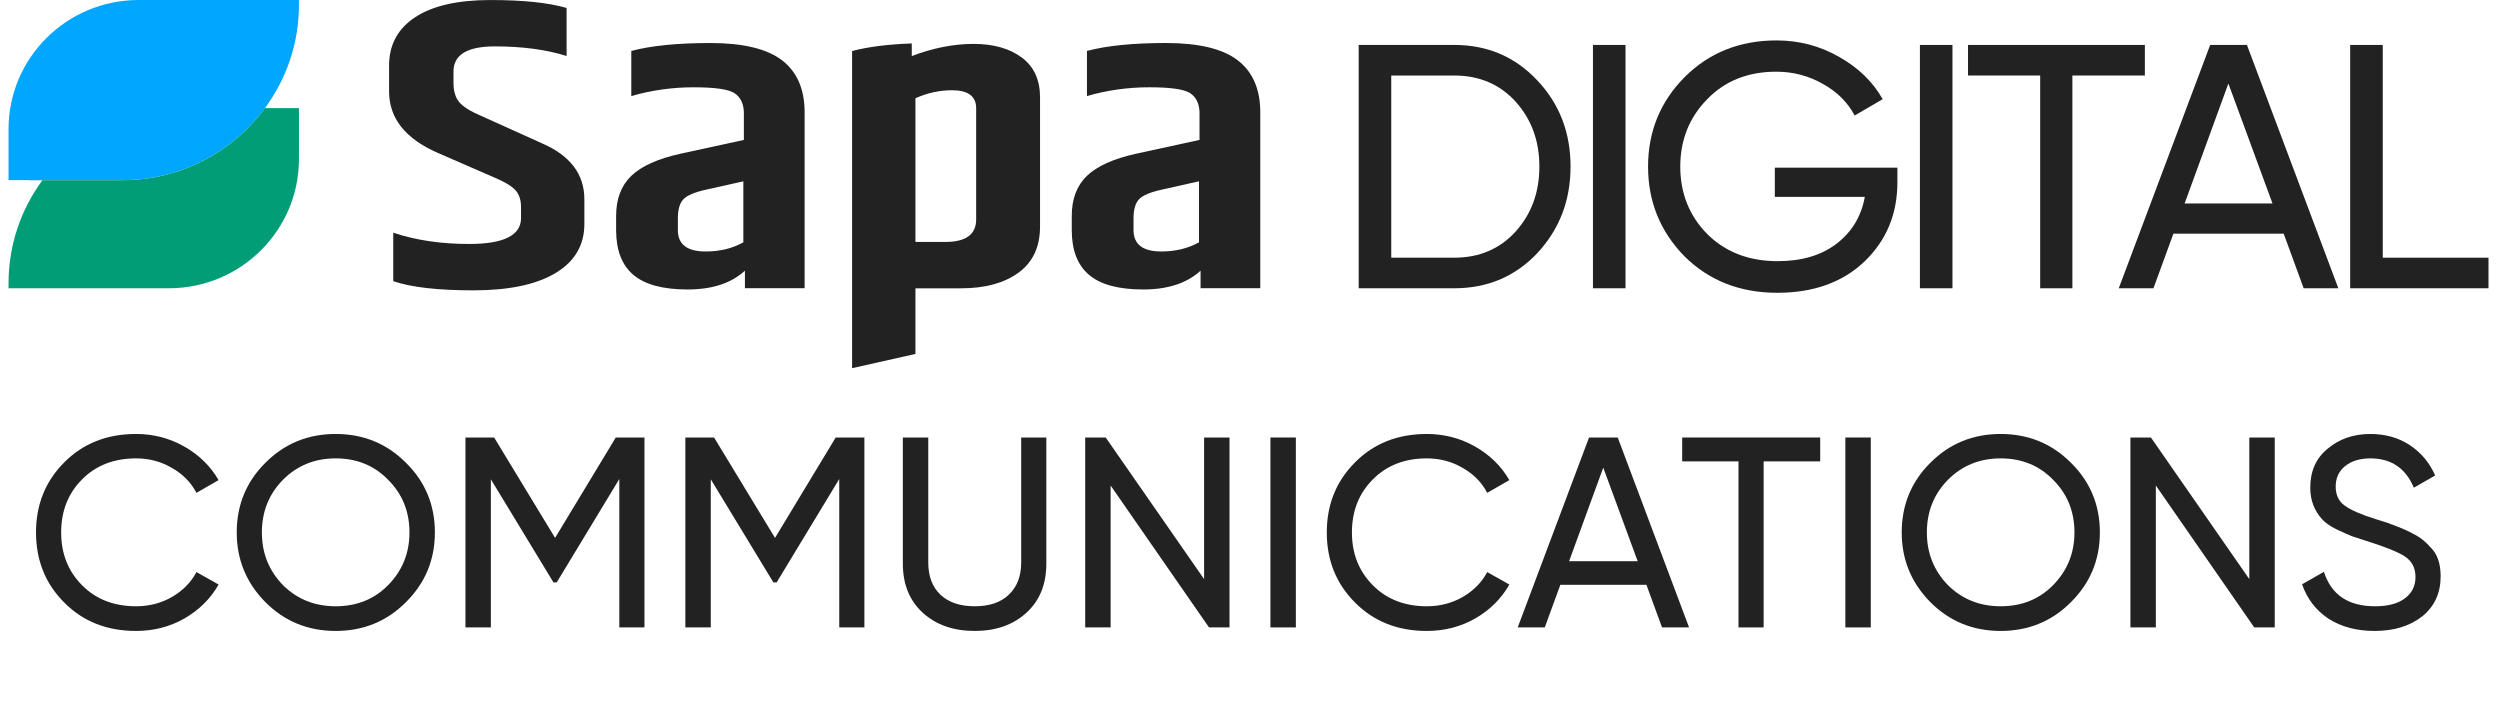
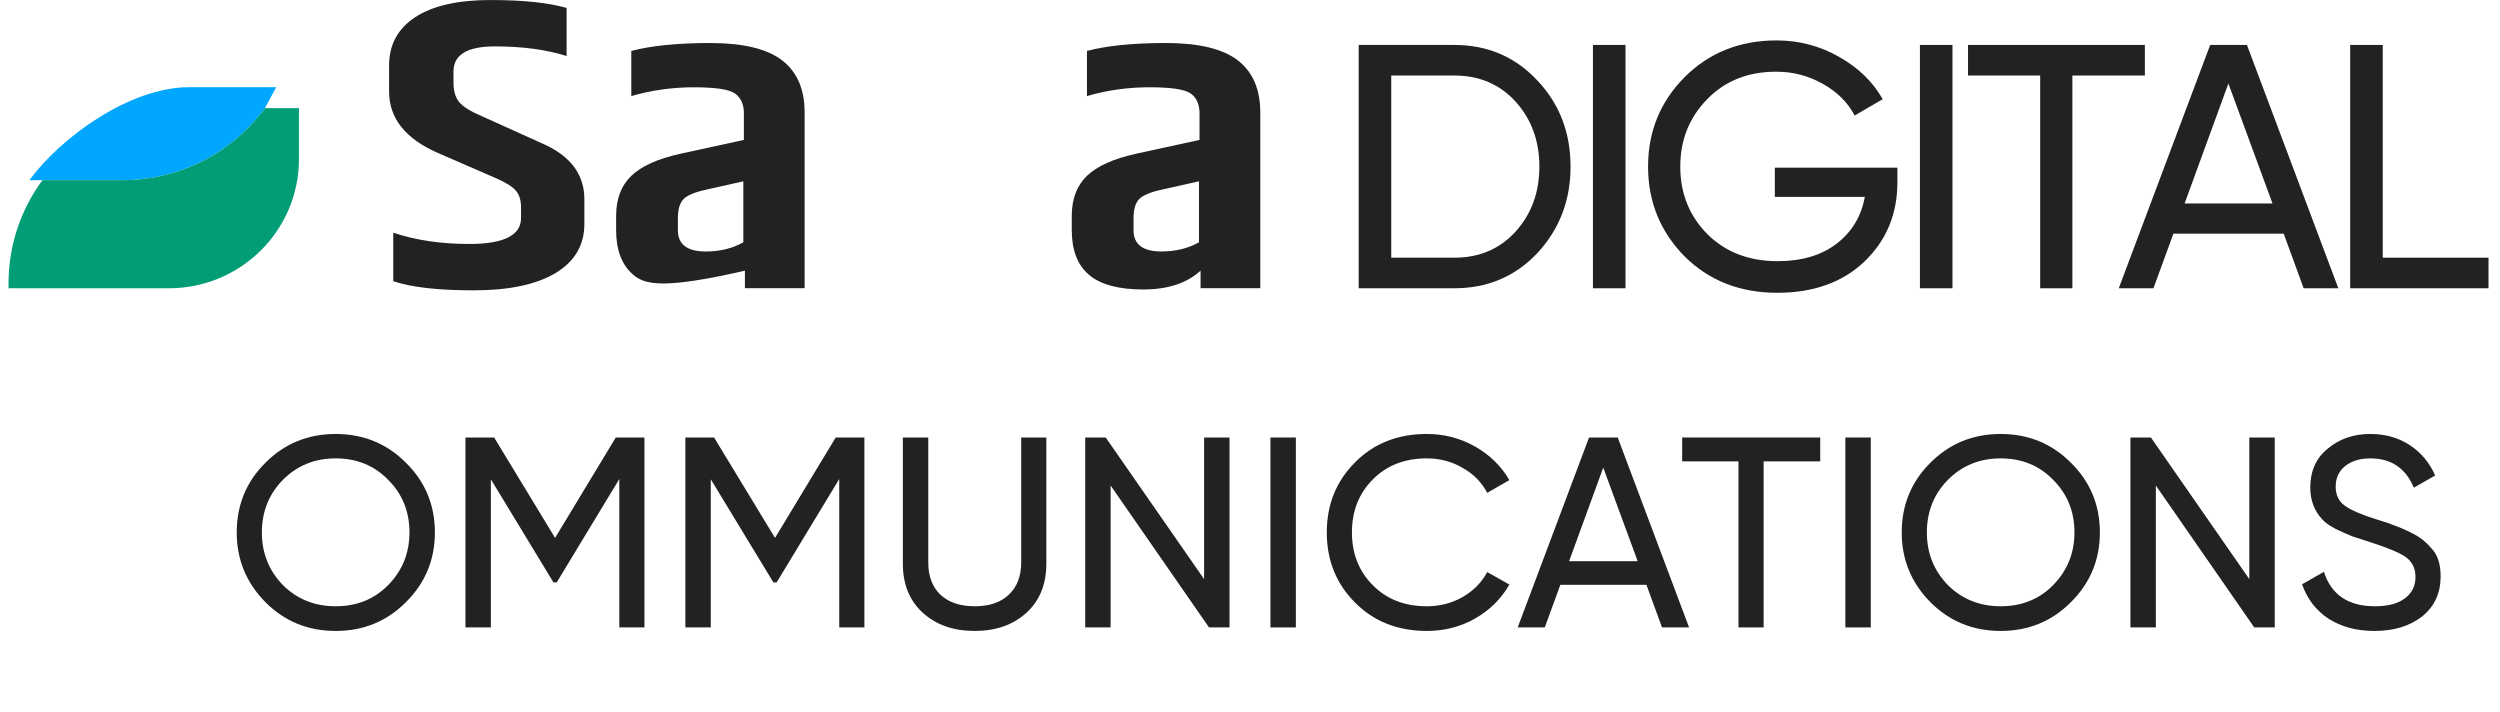
<svg xmlns="http://www.w3.org/2000/svg" width="172" height="49" viewBox="0 0 172 49" fill="none">
-   <path d="M20.567 0V0.336C20.567 2.995 19.697 5.451 18.226 7.437H12.734C8.7 7.437 5.126 9.391 2.92 12.392H0.587V8.883C0.587 3.978 4.595 0 9.538 0H20.567Z" fill="#01A6FF" />
  <path d="M18.227 7.441C16.021 10.448 12.447 12.396 8.419 12.396H2.02C4.226 9.395 8.965 6 13 6H19L18.227 7.441Z" fill="#01A6FF" />
  <path d="M20.567 7.441V10.95C20.567 15.855 16.558 19.833 11.616 19.833H0.587V19.497C0.587 16.844 1.45 14.389 2.921 12.396H8.419C12.447 12.396 16.021 10.449 18.227 7.441H20.567H20.567Z" fill="#009D77" />
  <path d="M26.769 4.514C26.769 3.077 27.369 1.966 28.57 1.18C29.77 0.395 31.494 0.002 33.74 0.002C35.987 0.002 37.733 0.184 38.982 0.547V3.853C37.589 3.412 35.943 3.192 34.046 3.192C32.149 3.192 31.2 3.766 31.2 4.916V5.692C31.2 6.266 31.332 6.712 31.596 7.028C31.86 7.345 32.377 7.666 33.145 7.991L37.288 9.86C39.233 10.703 40.205 11.986 40.205 13.711V15.406C40.205 16.863 39.544 17.988 38.225 18.783C36.903 19.579 35.018 19.976 32.568 19.976C30.118 19.976 28.281 19.765 27.056 19.343V16.009C28.593 16.527 30.335 16.785 32.28 16.785C34.658 16.785 35.847 16.191 35.847 15.003V14.255C35.847 13.757 35.721 13.369 35.468 13.091C35.217 12.813 34.754 12.53 34.081 12.243L30.119 10.519C27.885 9.542 26.769 8.133 26.769 6.294V4.512V4.514Z" fill="#222222" />
-   <path d="M43.432 3.505C44.802 3.142 46.615 2.96 48.872 2.96C51.13 2.96 52.776 3.357 53.809 4.152C54.841 4.948 55.358 6.14 55.358 7.73V19.83H51.25V18.623C50.314 19.485 48.999 19.916 47.305 19.916C45.612 19.916 44.369 19.581 43.577 18.911C42.784 18.24 42.389 17.215 42.389 15.836V14.858C42.389 13.69 42.737 12.77 43.433 12.099C44.13 11.428 45.258 10.92 46.82 10.575L51.178 9.627V7.701C51.154 7.108 50.938 6.677 50.53 6.408C50.121 6.14 49.184 6.006 47.721 6.006C46.257 6.006 44.827 6.207 43.433 6.609V3.505H43.432ZM46.638 15.002V15.836C46.638 16.813 47.275 17.302 48.548 17.302C49.533 17.302 50.397 17.091 51.142 16.67V12.474L48.585 13.048C47.792 13.221 47.27 13.441 47.018 13.709C46.765 13.978 46.639 14.408 46.639 15.003L46.638 15.002Z" fill="#222222" />
-   <path d="M70.294 3.956C69.454 3.332 68.35 3.02 66.98 3.02C65.611 3.02 64.195 3.301 62.73 3.856V2.989C61.079 3.048 59.71 3.221 58.624 3.513V25.33L62.983 24.351V19.836H66.117C67.773 19.836 69.094 19.476 70.078 18.757C71.063 18.037 71.555 16.98 71.555 15.579V6.7C71.555 5.495 71.136 4.58 70.295 3.956H70.294ZM67.16 15.092C67.16 16.129 66.452 16.647 65.035 16.647H62.982V6.759C63.798 6.394 64.638 6.209 65.503 6.209C66.608 6.209 67.16 6.626 67.16 7.446V15.092Z" fill="#222222" />
+   <path d="M43.432 3.505C44.802 3.142 46.615 2.96 48.872 2.96C51.13 2.96 52.776 3.357 53.809 4.152C54.841 4.948 55.358 6.14 55.358 7.73V19.83H51.25V18.623C45.612 19.916 44.369 19.581 43.577 18.911C42.784 18.24 42.389 17.215 42.389 15.836V14.858C42.389 13.69 42.737 12.77 43.433 12.099C44.13 11.428 45.258 10.92 46.82 10.575L51.178 9.627V7.701C51.154 7.108 50.938 6.677 50.53 6.408C50.121 6.14 49.184 6.006 47.721 6.006C46.257 6.006 44.827 6.207 43.433 6.609V3.505H43.432ZM46.638 15.002V15.836C46.638 16.813 47.275 17.302 48.548 17.302C49.533 17.302 50.397 17.091 51.142 16.67V12.474L48.585 13.048C47.792 13.221 47.27 13.441 47.018 13.709C46.765 13.978 46.639 14.408 46.639 15.003L46.638 15.002Z" fill="#222222" />
  <path d="M74.781 3.504C76.15 3.141 77.964 2.959 80.221 2.959C82.478 2.959 84.125 3.356 85.158 4.151C86.19 4.947 86.707 6.139 86.707 7.729V19.829H82.599V18.622C81.663 19.484 80.348 19.916 78.654 19.916C76.96 19.916 75.718 19.58 74.926 18.91C74.133 18.239 73.737 17.214 73.737 15.835V14.857C73.737 13.689 74.085 12.769 74.782 12.098C75.479 11.428 76.607 10.919 78.169 10.575L82.527 9.626V7.7C82.503 7.107 82.287 6.676 81.879 6.407C81.47 6.139 80.533 6.005 79.069 6.005C77.606 6.005 76.175 6.206 74.782 6.608V3.504H74.781ZM77.987 15.001V15.835C77.987 16.812 78.624 17.301 79.897 17.301C80.882 17.301 81.746 17.09 82.491 16.669V12.473L79.933 13.047C79.14 13.22 78.618 13.44 78.366 13.708C78.114 13.977 77.988 14.407 77.988 15.002L77.987 15.001Z" fill="#222222" />
  <path d="M163.933 3.092V17.729H171.209V19.833H161.692V3.092H163.933Z" fill="#222222" />
  <path d="M160.878 19.833H158.492L157.119 16.078H149.53L148.157 19.833H145.771L152.06 3.092H154.589L160.878 19.833ZM153.313 5.746L150.301 13.998H156.348L153.313 5.746Z" fill="#222222" />
  <path d="M135.4 3.092H147.567V5.196H142.58V19.834H140.364V5.196H135.4V3.092Z" fill="#222222" />
  <path d="M132.09 19.833V3.092H134.33V19.833H132.09Z" fill="#222222" />
  <path d="M122.108 11.534H130.541V12.539C130.541 14.723 129.786 16.541 128.276 17.992C126.766 19.427 124.767 20.144 122.277 20.144C119.707 20.144 117.579 19.307 115.892 17.633C114.222 15.927 113.387 13.87 113.387 11.463C113.387 9.055 114.222 7.006 115.892 5.316C117.579 3.626 119.691 2.781 122.229 2.781C123.771 2.781 125.2 3.155 126.517 3.905C127.85 4.654 128.854 5.627 129.529 6.823L127.601 7.947C127.12 7.038 126.389 6.312 125.409 5.77C124.429 5.212 123.361 4.933 122.205 4.933C120.261 4.933 118.679 5.563 117.458 6.823C116.222 8.082 115.603 9.629 115.603 11.463C115.603 13.296 116.222 14.843 117.458 16.102C118.711 17.346 120.325 17.968 122.301 17.968C123.955 17.968 125.305 17.569 126.349 16.772C127.409 15.959 128.059 14.883 128.3 13.543H122.108V11.534Z" fill="#222222" />
  <path d="M109.595 19.833V3.092H111.835V19.833H109.595Z" fill="#222222" />
  <path d="M93.478 3.092H100.055C102.336 3.092 104.239 3.905 105.765 5.531C107.291 7.141 108.054 9.119 108.054 11.462C108.054 13.79 107.291 15.775 105.765 17.418C104.239 19.028 102.336 19.833 100.055 19.833H93.478V3.092ZM95.718 17.729H100.055C101.773 17.729 103.179 17.131 104.271 15.935C105.363 14.723 105.909 13.232 105.909 11.462C105.909 9.693 105.363 8.202 104.271 6.99C103.179 5.794 101.773 5.196 100.055 5.196H95.718V17.729Z" fill="#222222" />
  <path d="M163.365 43.409C162.136 43.409 161.083 43.129 160.206 42.569C159.341 41.997 158.733 41.207 158.382 40.199L159.886 39.34C160.388 40.92 161.56 41.711 163.403 41.711C164.293 41.711 164.976 41.53 165.452 41.169C165.941 40.809 166.186 40.317 166.186 39.695C166.186 39.085 165.947 38.618 165.471 38.295C165.045 38.008 164.249 37.679 163.083 37.305L161.823 36.895C161.547 36.783 161.184 36.621 160.732 36.409C160.294 36.185 159.974 35.961 159.773 35.737C159.222 35.14 158.946 34.412 158.946 33.553C158.946 32.408 159.347 31.512 160.149 30.865C160.952 30.193 161.93 29.857 163.083 29.857C164.111 29.857 165.013 30.113 165.791 30.623C166.568 31.133 167.151 31.83 167.539 32.713L166.073 33.553C165.509 32.209 164.512 31.537 163.083 31.537C162.368 31.537 161.792 31.712 161.353 32.06C160.914 32.408 160.695 32.881 160.695 33.479C160.695 34.051 160.902 34.487 161.315 34.785C161.742 35.096 162.456 35.408 163.459 35.719L164.23 35.961C164.656 36.123 164.888 36.21 164.926 36.223C165.327 36.372 165.766 36.577 166.242 36.839C166.58 37.025 166.919 37.312 167.257 37.697C167.696 38.133 167.916 38.786 167.916 39.657C167.916 40.802 167.496 41.717 166.656 42.401C165.803 43.073 164.706 43.409 163.365 43.409Z" fill="#222222" />
  <path d="M154.753 39.844V30.1H156.502V43.167H155.092L148.322 33.404V43.167H146.573V30.1H147.984L154.753 39.844Z" fill="#222222" />
  <path d="M130.838 36.633C130.838 34.742 131.496 33.143 132.812 31.836C134.129 30.517 135.739 29.857 137.645 29.857C139.55 29.857 141.161 30.517 142.478 31.836C143.806 33.143 144.471 34.742 144.471 36.633C144.471 38.513 143.806 40.112 142.478 41.431C141.161 42.75 139.55 43.409 137.645 43.409C135.739 43.409 134.129 42.75 132.812 41.431C131.496 40.099 130.838 38.5 130.838 36.633ZM142.722 36.633C142.722 35.19 142.233 33.983 141.255 33.012C140.303 32.029 139.099 31.537 137.645 31.537C136.203 31.537 134.994 32.029 134.016 33.012C133.051 33.995 132.568 35.202 132.568 36.633C132.568 38.052 133.051 39.259 134.016 40.255C134.994 41.225 136.203 41.711 137.645 41.711C139.099 41.711 140.303 41.225 141.255 40.255C142.233 39.259 142.722 38.052 142.722 36.633Z" fill="#222222" />
  <path d="M126.961 43.167V30.1H128.71V43.167H126.961Z" fill="#222222" />
  <path d="M115.734 30.1H125.23V31.743H121.338V43.167H119.608V31.743H115.734V30.1Z" fill="#222222" />
  <path d="M116.208 43.167H114.347L113.275 40.236H107.351L106.28 43.167H104.418L109.326 30.1H111.3L116.208 43.167ZM110.304 32.172L107.953 38.612H112.673L110.304 32.172Z" fill="#222222" />
  <path d="M98.165 43.409C96.16 43.409 94.511 42.756 93.22 41.449C91.929 40.155 91.283 38.55 91.283 36.633C91.283 34.717 91.929 33.112 93.22 31.817C94.511 30.511 96.16 29.857 98.165 29.857C99.356 29.857 100.46 30.144 101.475 30.716C102.49 31.288 103.28 32.06 103.844 33.031L102.321 33.908C101.945 33.186 101.381 32.614 100.629 32.191C99.889 31.755 99.068 31.537 98.165 31.537C96.636 31.537 95.395 32.023 94.442 32.993C93.49 33.952 93.013 35.165 93.013 36.633C93.013 38.089 93.49 39.297 94.442 40.255C95.395 41.225 96.636 41.711 98.165 41.711C99.068 41.711 99.889 41.499 100.629 41.076C101.381 40.641 101.945 40.068 102.321 39.359L103.844 40.217C103.293 41.188 102.509 41.966 101.494 42.551C100.491 43.123 99.382 43.409 98.165 43.409Z" fill="#222222" />
  <path d="M87.406 43.167V30.1H89.155V43.167H87.406Z" fill="#222222" />
  <path d="M82.842 39.844V30.1H84.591V43.167H83.18L76.411 33.404V43.167H74.662V30.1H76.072L82.842 39.844Z" fill="#222222" />
  <path d="M62.116 38.78V30.1H63.865V38.705C63.865 39.639 64.141 40.373 64.692 40.908C65.257 41.443 66.046 41.711 67.062 41.711C68.077 41.711 68.861 41.443 69.412 40.908C69.976 40.373 70.258 39.639 70.258 38.705V30.1H71.988V38.78C71.988 40.199 71.531 41.325 70.616 42.159C69.701 42.992 68.516 43.409 67.062 43.409C65.595 43.409 64.404 42.992 63.489 42.159C62.574 41.325 62.116 40.199 62.116 38.78Z" fill="#222222" />
  <path d="M57.496 30.1H59.47V43.167H57.74V32.956L53.434 40.068H53.208L48.902 32.975V43.167H47.153V30.1H49.128L53.321 37.007L57.496 30.1Z" fill="#222222" />
  <path d="M42.365 30.1H44.339V43.167H42.609V32.956L38.303 40.068H38.077L33.771 32.975V43.167H32.023V30.1H33.997L38.19 37.007L42.365 30.1Z" fill="#222222" />
  <path d="M16.287 36.633C16.287 34.742 16.945 33.143 18.262 31.836C19.578 30.517 21.189 29.857 23.094 29.857C25 29.857 26.611 30.517 27.927 31.836C29.256 33.143 29.92 34.742 29.92 36.633C29.92 38.513 29.256 40.112 27.927 41.431C26.611 42.75 25 43.409 23.094 43.409C21.189 43.409 19.578 42.75 18.262 41.431C16.945 40.099 16.287 38.5 16.287 36.633ZM28.171 36.633C28.171 35.19 27.682 33.983 26.705 33.012C25.752 32.029 24.548 31.537 23.094 31.537C21.653 31.537 20.443 32.029 19.465 33.012C18.5 33.995 18.017 35.202 18.017 36.633C18.017 38.052 18.5 39.259 19.465 40.255C20.443 41.225 21.653 41.711 23.094 41.711C24.548 41.711 25.752 41.225 26.705 40.255C27.682 39.259 28.171 38.052 28.171 36.633Z" fill="#222222" />
-   <path d="M9.36 43.409C7.354 43.409 5.706 42.756 4.414 41.449C3.123 40.155 2.478 38.55 2.478 36.633C2.478 34.717 3.123 33.112 4.414 31.817C5.706 30.511 7.354 29.857 9.36 29.857C10.551 29.857 11.654 30.144 12.669 30.716C13.685 31.288 14.475 32.06 15.039 33.031L13.516 33.908C13.139 33.186 12.575 32.614 11.823 32.191C11.084 31.755 10.262 31.537 9.36 31.537C7.83 31.537 6.589 32.023 5.637 32.993C4.684 33.952 4.208 35.165 4.208 36.633C4.208 38.089 4.684 39.297 5.637 40.255C6.589 41.225 7.83 41.711 9.36 41.711C10.262 41.711 11.084 41.499 11.823 41.076C12.575 40.641 13.139 40.068 13.516 39.359L15.039 40.217C14.487 41.188 13.704 41.966 12.688 42.551C11.685 43.123 10.576 43.409 9.36 43.409Z" fill="#222222" />
</svg>